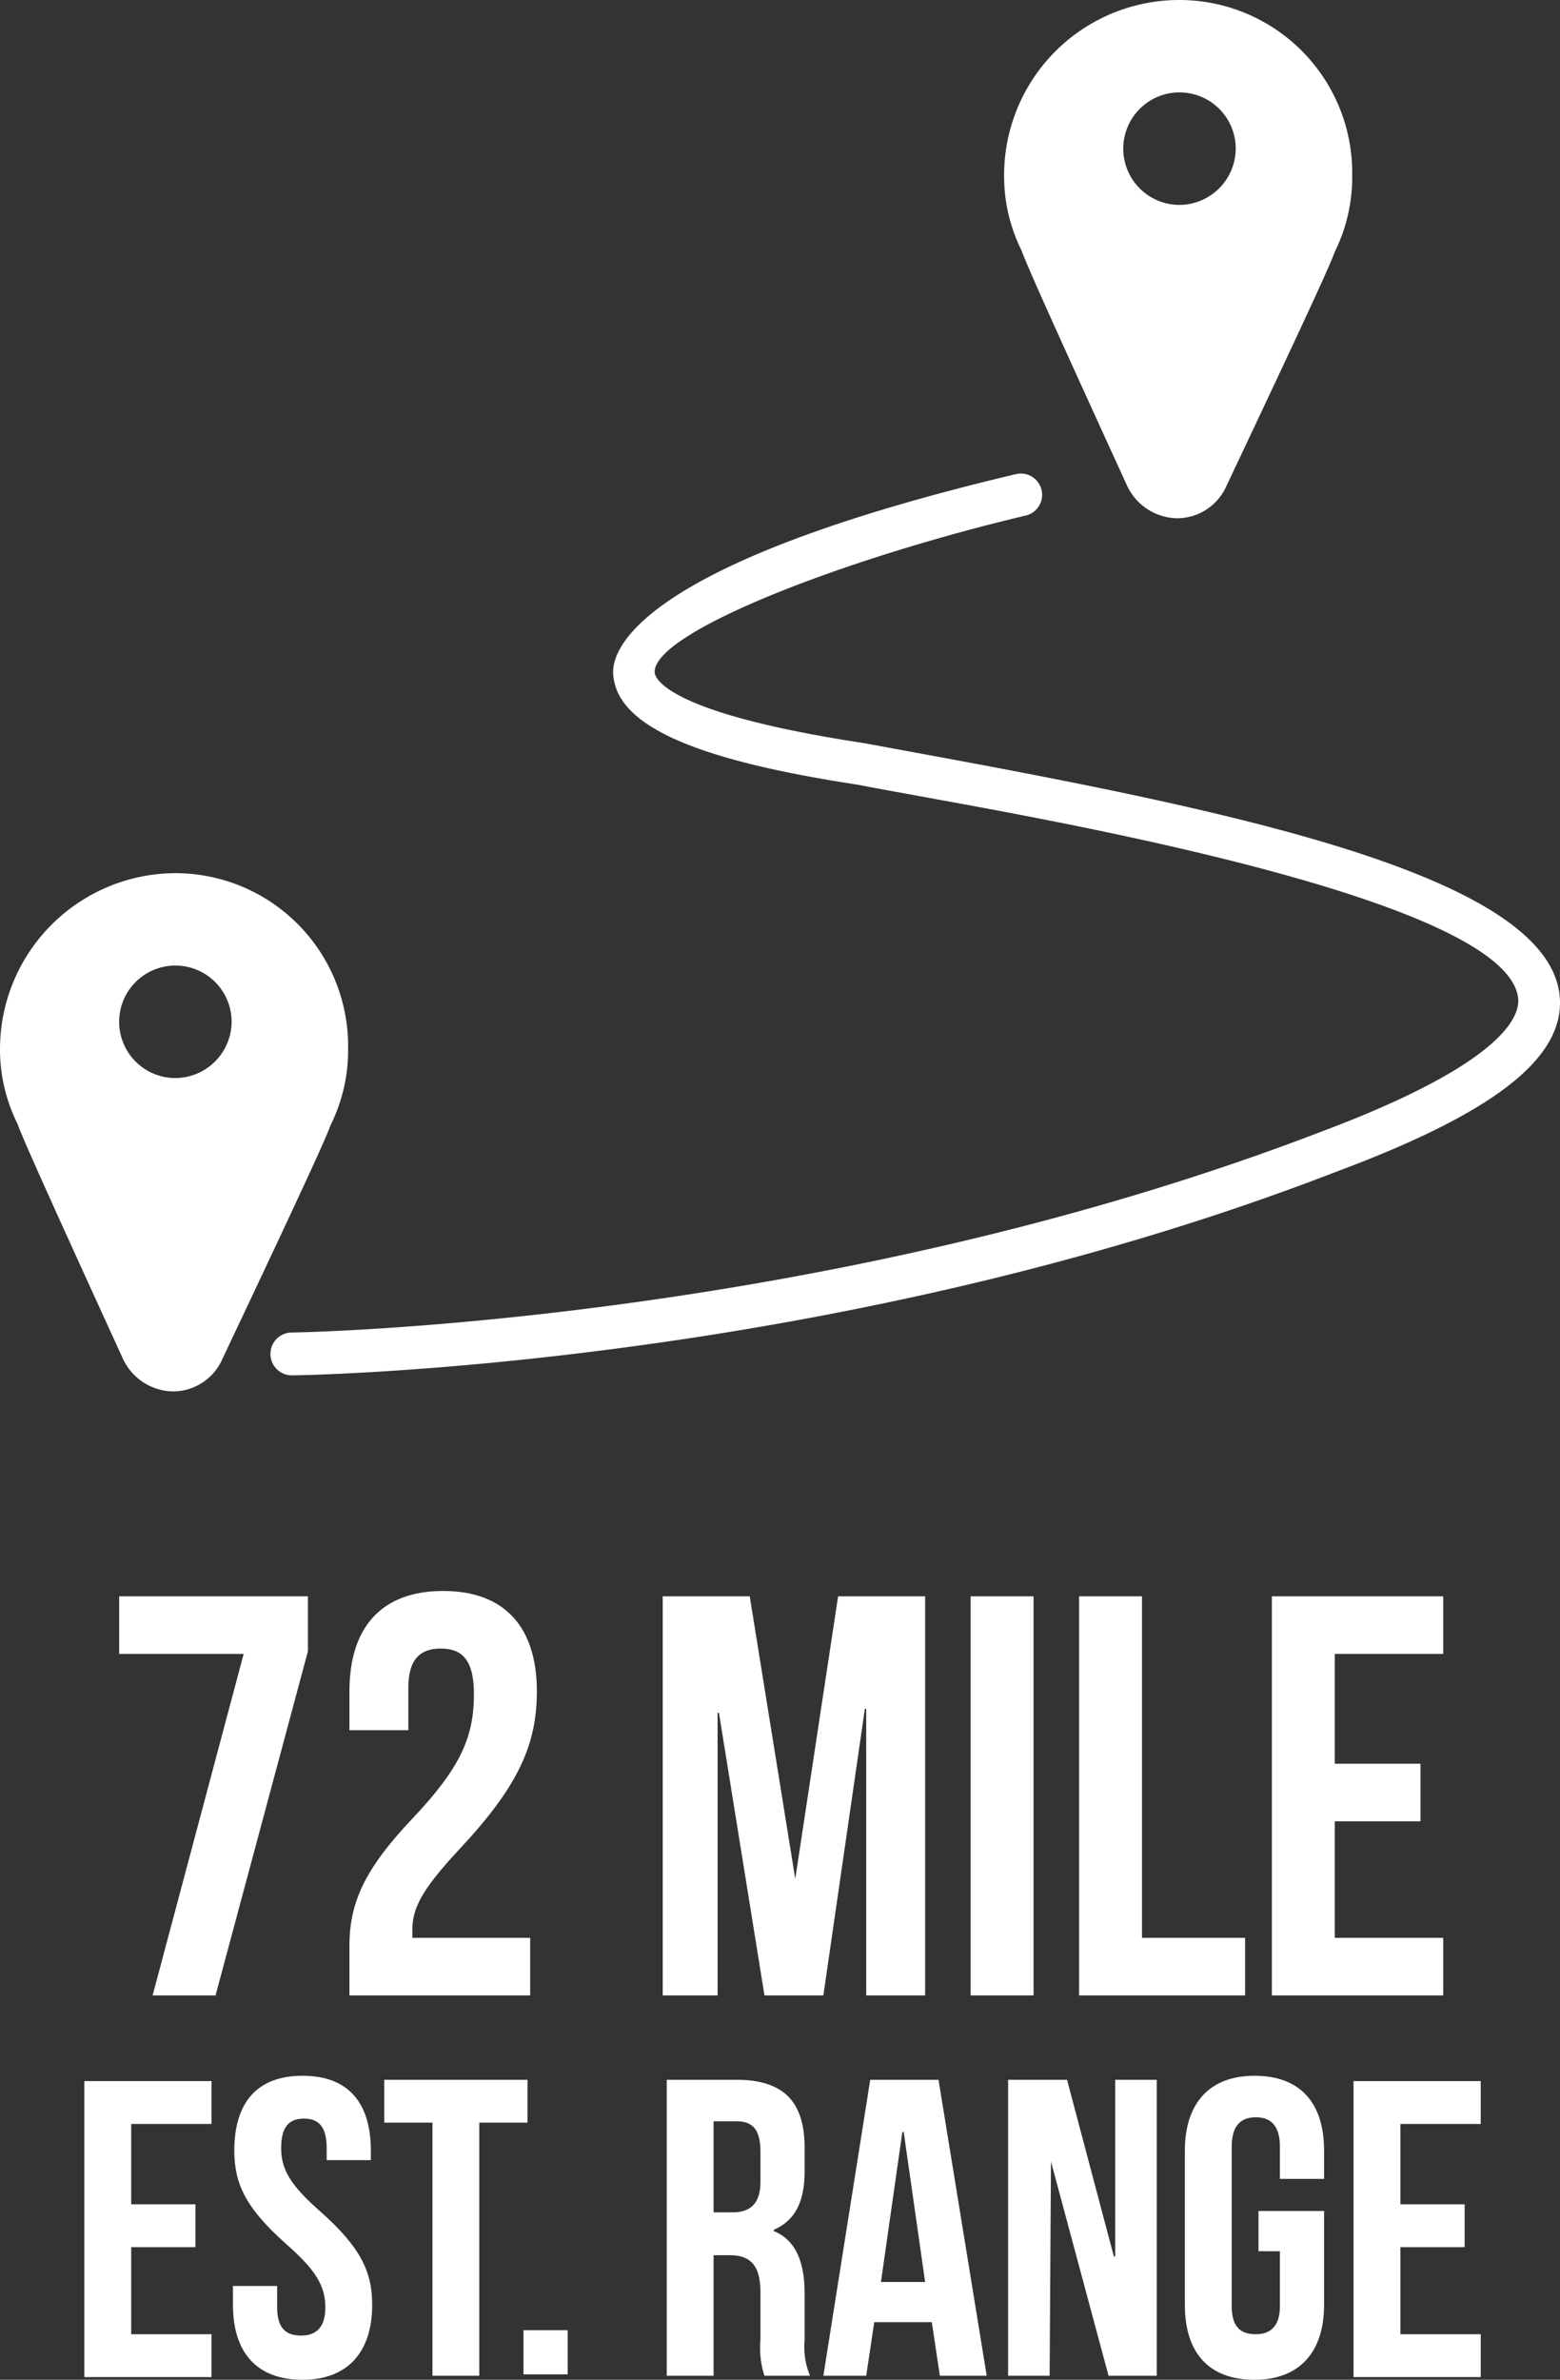
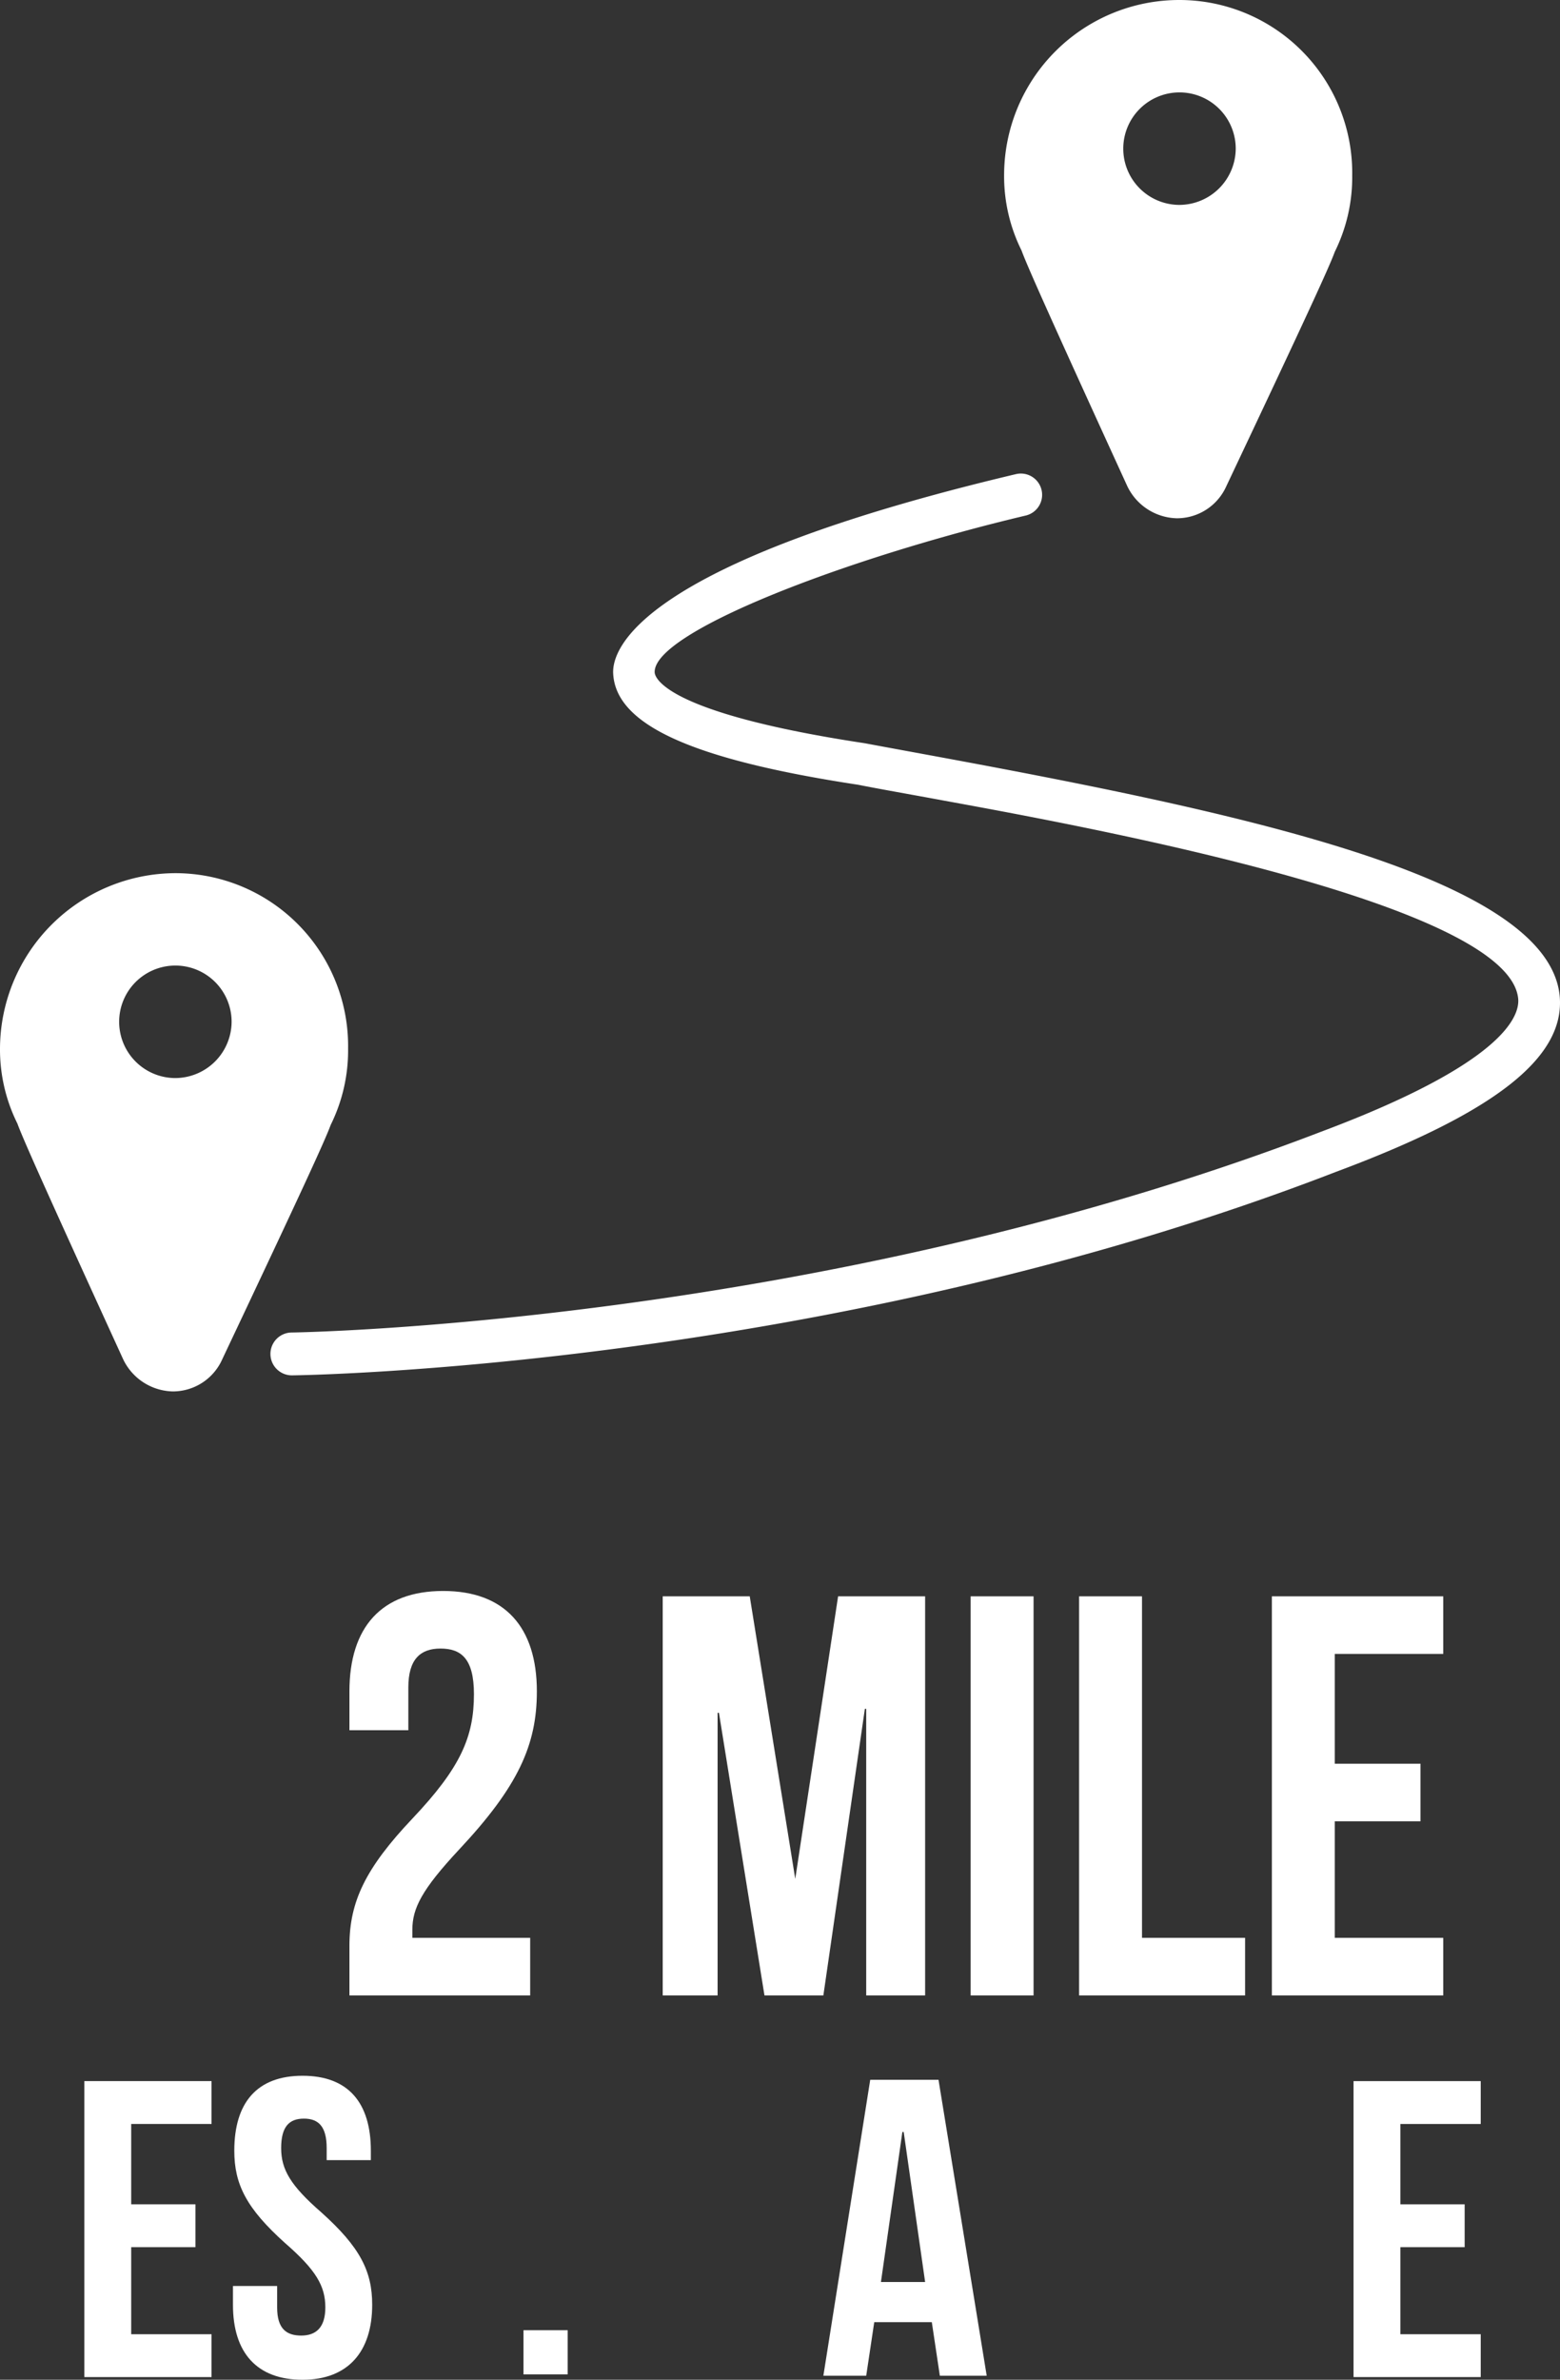
<svg xmlns="http://www.w3.org/2000/svg" width="116.521" height="177.7" viewBox="0 0 116.521 177.7">
  <rect x="0" y="0" width="116.521" height="177.7" fill="#333333" stroke="none" />
  <defs>
    <style>
      .cls-1 {
        fill: #fff;
      }
    </style>
  </defs>
  <g id="TributaryIcon-3" transform="translate(0 0)">
    <g id="Group_1" data-name="Group 1">
-       <path id="Path_1" data-name="Path 1" class="cls-1" d="M23,119.2v4.1L16.1,149H11.4l6.8-25.5H8.9v-4.3Z" />
      <path id="Path_2" data-name="Path 2" class="cls-1" d="M32.9,123.1c-1.5,0-2.4.8-2.4,2.9v3.2H26.1v-2.9c0-4.8,2.4-7.5,7-7.5s7,2.7,7,7.5c0,4-1.4,7.1-5.8,11.8-2.8,3-3.5,4.4-3.5,6v.6h8.8V149H26.1v-3.7c0-3.3,1.2-5.8,4.7-9.5,3.6-3.8,4.6-6.1,4.6-9.3C35.4,123.8,34.4,123.1,32.9,123.1Z" />
      <path id="Path_3" data-name="Path 3" class="cls-1" d="M59.4,140.3h0l3.2-21.1h6.5V149H64.7V127.6h-.1L61.5,149H57.1l-3.4-21.1h-.1V149H49.5V119.2H56Z" />
      <path id="Path_4" data-name="Path 4" class="cls-1" d="M72.5,119.2h4.7V149H72.5Z" />
      <path id="Path_5" data-name="Path 5" class="cls-1" d="M80.6,119.2h4.7v25.5H93V149H80.6Z" />
      <path id="Path_6" data-name="Path 6" class="cls-1" d="M99.7,131.7h6.4V136H99.7v8.7h8.1V149H95V119.2h12.8v4.3H99.7v8.2Z" />
    </g>
    <g id="Group_2" data-name="Group 2">
      <path id="Path_7" data-name="Path 7" class="cls-1" d="M9.8,164.6h4.8v3.2H9.8v6.5h6v3.2H6.3V155.4h9.5v3.2h-6Z" />
      <path id="Path_8" data-name="Path 8" class="cls-1" d="M22.6,155c3.4,0,5.1,2,5.1,5.6v.7H24.4v-.9c0-1.6-.6-2.2-1.7-2.2s-1.7.6-1.7,2.2.7,2.8,3,4.8c2.9,2.6,3.8,4.4,3.8,6.9,0,3.5-1.8,5.6-5.2,5.6s-5.2-2-5.2-5.6v-1.4h3.3v1.6c0,1.6.7,2.1,1.8,2.1s1.8-.6,1.8-2.1c0-1.6-.7-2.8-3-4.8-2.9-2.6-3.8-4.4-3.8-6.9C17.5,157,19.2,155,22.6,155Z" />
    </g>
    <g id="Group_3" data-name="Group 3">
-       <path id="Path_9" data-name="Path 9" class="cls-1" d="M28.7,155.3H39.4v3.2H35.8v18.9H32.3V158.5H28.7v-3.2Z" />
-     </g>
+       </g>
    <g id="Group_4" data-name="Group 4">
      <path id="Path_10" data-name="Path 10" class="cls-1" d="M42.4,174v3.3H39.1V174Z" />
-       <path id="Path_11" data-name="Path 11" class="cls-1" d="M57.1,177.4a6.726,6.726,0,0,1-.3-2.7v-3.5c0-2-.7-2.8-2.3-2.8H53.3v9H49.8V155.3H55c3.6,0,5.1,1.7,5.1,5.1v1.7c0,2.3-.7,3.7-2.3,4.4v.1c1.7.7,2.3,2.4,2.3,4.7v3.4a5.707,5.707,0,0,0,.4,2.7H57.1Zm-3.8-19v6.8h1.4c1.3,0,2.1-.6,2.1-2.3v-2.2c0-1.6-.5-2.3-1.8-2.3Z" />
      <path id="Path_12" data-name="Path 12" class="cls-1" d="M73.7,177.4H70.2l-.6-4H65.3l-.6,4H61.5L65,155.3h5.1Zm-7.9-7h3.3l-1.6-11.2h-.1Z" />
-       <path id="Path_13" data-name="Path 13" class="cls-1" d="M78.5,161.4h0l-.1,16H75.3V155.3h4.4l3.5,13.2h.1V155.3h3.1v22.1H82.8Z" />
-       <path id="Path_14" data-name="Path 14" class="cls-1" d="M94,165.1h4.9v7c0,3.5-1.8,5.6-5.2,5.6s-5.2-2-5.2-5.6V160.6c0-3.5,1.8-5.6,5.2-5.6s5.2,2,5.2,5.6v2.1H95.6v-2.4c0-1.6-.7-2.2-1.8-2.2s-1.8.6-1.8,2.2v11.9c0,1.6.7,2.1,1.8,2.1s1.8-.6,1.8-2.1v-4.1H94Z" />
      <path id="Path_15" data-name="Path 15" class="cls-1" d="M104.6,164.6h4.8v3.2h-4.8v6.5h6v3.2h-9.5V155.4h9.5v3.2h-6Z" />
    </g>
    <path id="Path_16" data-name="Path 16" class="cls-1" d="M71.1,56.7c-2.7-.5-4.9-.9-6.5-1.2-15.2-2.3-15.7-5-15.7-5.3-.1-3,14.2-8.5,27.7-11.7a1.589,1.589,0,0,0-.7-3.1C47.6,42.1,45.7,48.5,45.8,50.3c.2,3.8,5.8,6.4,18.3,8.3,1.5.3,3.8.7,6.5,1.2,11.5,2.1,42.2,7.8,42.8,14.8.1,1.3-1.1,4.8-14.7,9.9-37.5,14.4-76.6,15-76.9,15a1.6,1.6,0,1,0,0,3.2h0c.4,0,40-.5,78-15.2,11.8-4.4,17.1-8.5,16.7-13.1-.8-8.7-22.8-13.5-45.4-17.7Z" />
    <path id="Path_17" data-name="Path 17" class="cls-1" d="M88.1,0A13.081,13.081,0,0,0,75,13.1a12.417,12.417,0,0,0,1.3,5.6h0c.4,1.1,2,4.7,7.9,17.6a4.208,4.208,0,0,0,3.7,2.4,4.036,4.036,0,0,0,3.7-2.4c6.1-12.9,7.7-16.4,8.1-17.5h0a12.531,12.531,0,0,0,1.3-5.7A12.911,12.911,0,0,0,88.1,0Zm0,15.3a4.2,4.2,0,1,1,4.2-4.2A4.225,4.225,0,0,1,88.1,15.3Z" />
    <path id="Path_18" data-name="Path 18" class="cls-1" d="M13.1,65.2A13.145,13.145,0,0,0,0,78.3a12.417,12.417,0,0,0,1.3,5.6h0c.4,1.1,2,4.7,7.9,17.6a4.208,4.208,0,0,0,3.7,2.4,4.036,4.036,0,0,0,3.7-2.4c6.1-12.9,7.7-16.4,8.1-17.5h0A12.531,12.531,0,0,0,26,78.3,12.911,12.911,0,0,0,13.1,65.2Zm0,15.3a4.2,4.2,0,1,1,4.2-4.2A4.225,4.225,0,0,1,13.1,80.5Z" />
  </g>
</svg>